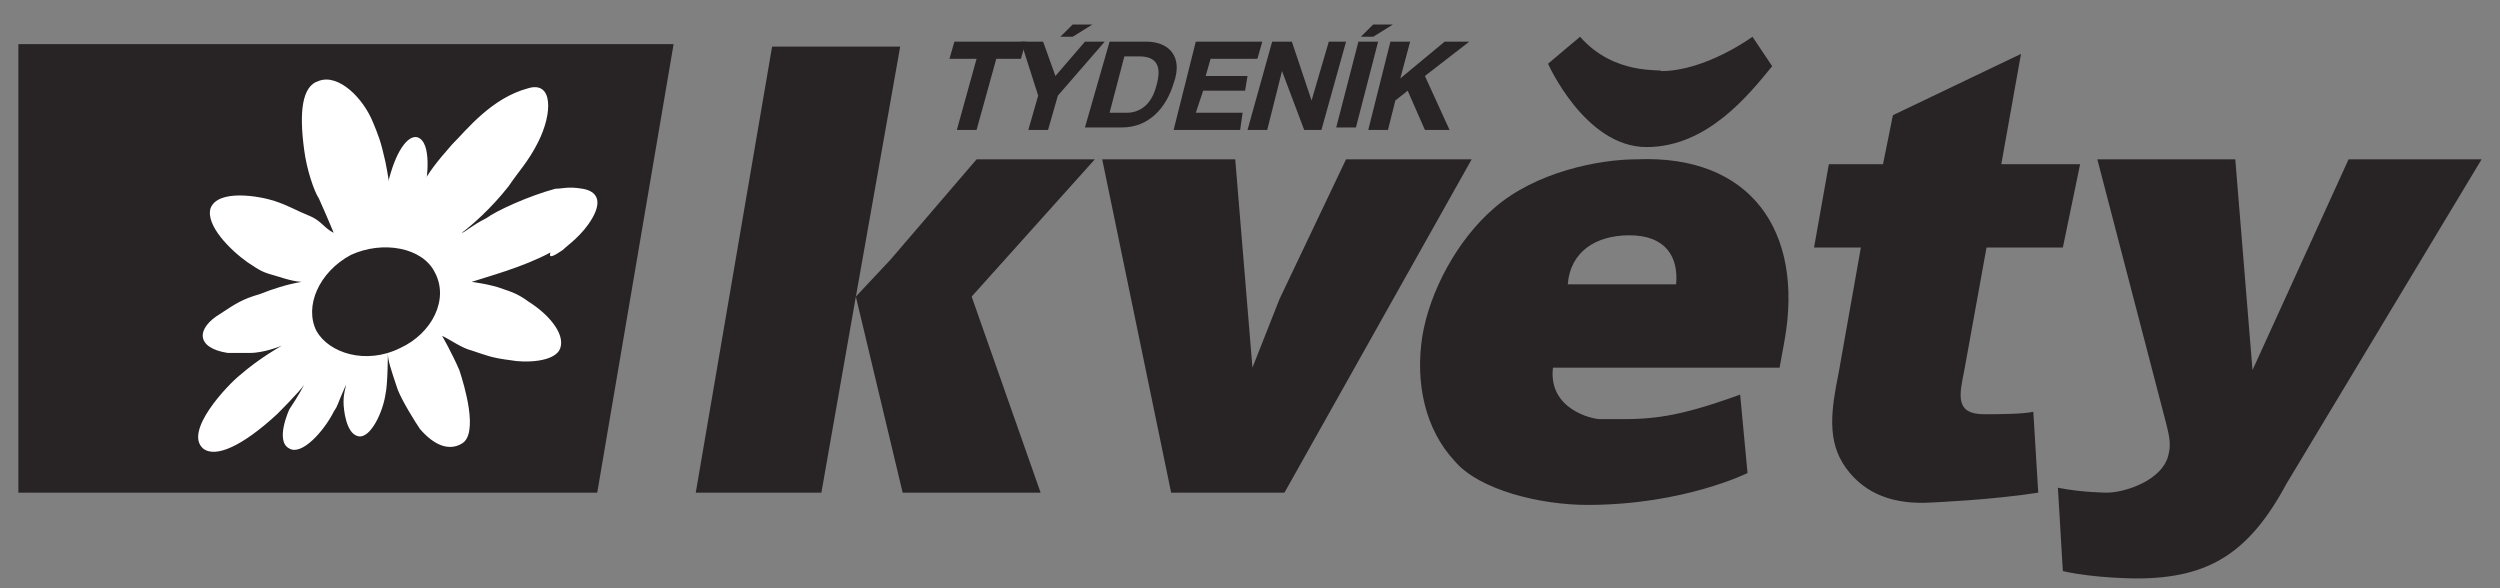
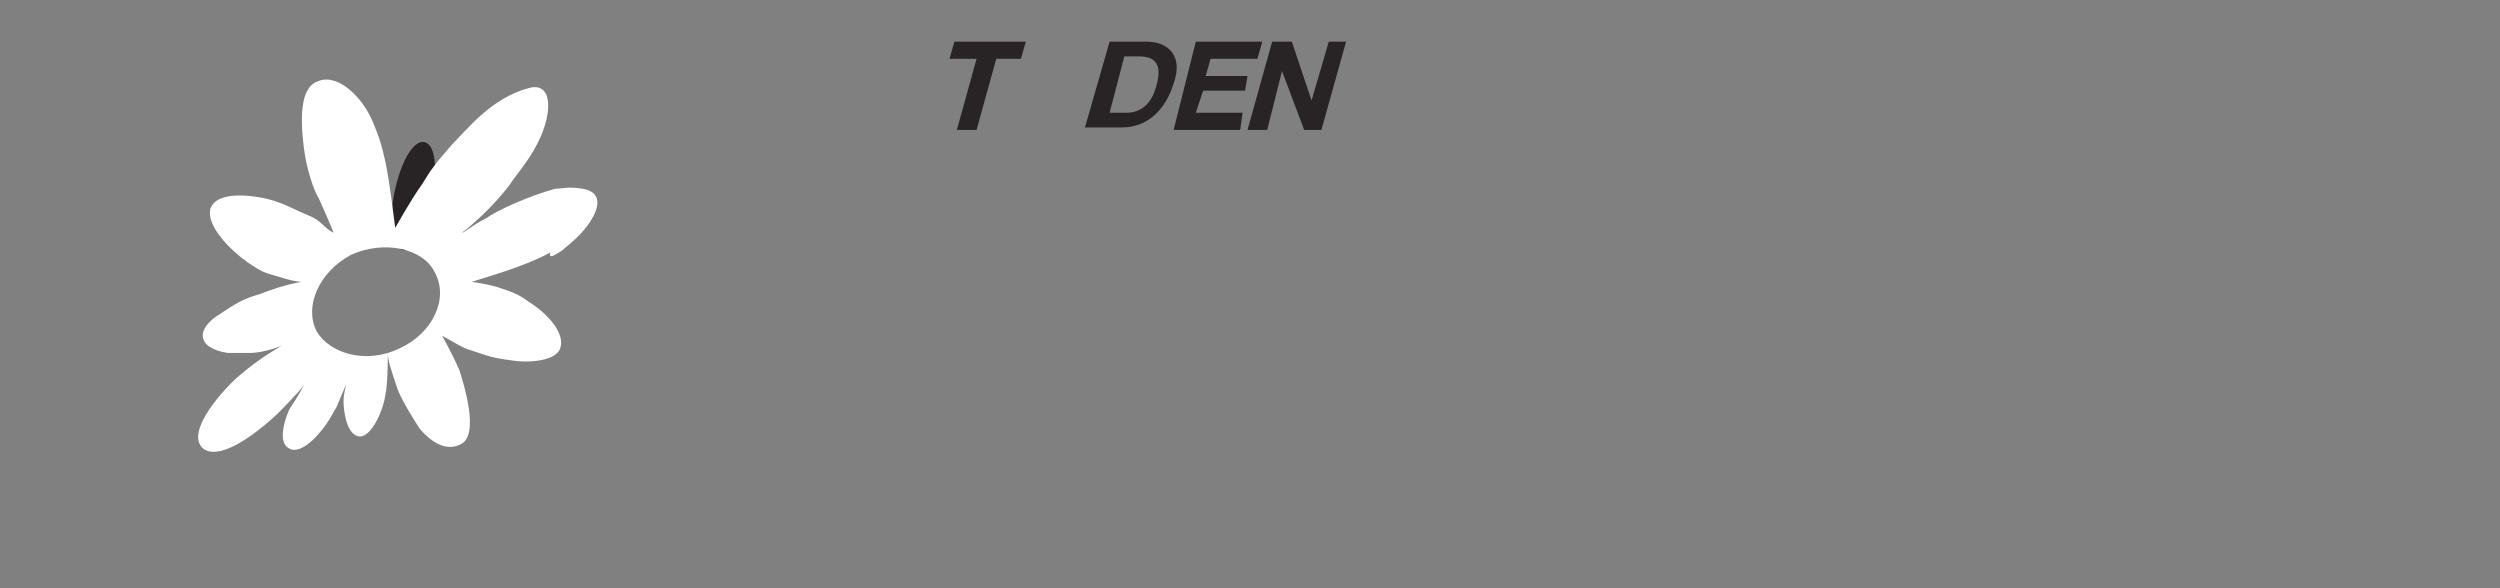
<svg xmlns="http://www.w3.org/2000/svg" width="102" height="24" fill="none">
  <rect width="100%" height="100%" fill="#808080" stroke="none" />
  <g clip-path="url(#a)">
-     <path fill="#282324" d="M.75 1.8v18.3h23.617l3.116-18.3H.75Z" />
-     <path fill="#282324" d="M16.63 14.4c-1.407.7-2.915.2-3.417-.7-.503-1 .1-2.4 1.407-3.1 1.306-.6 2.914-.3 3.417.7.603 1.1 0 2.5-1.407 3.1Zm6.633-4c.2-.2.804-.6 1.206-1.3.402-.7.2-1.1-.402-1.2-.603-.1-.804 0-1.106 0-1.105.2-2.311.9-2.713 1.1-.603.3-.905.6-1.005.6.402-.3 1.206-1 1.91-1.9.401-.6.803-1 1.205-1.8.603-1.2.603-2.5-.402-2.2-1.507.4-2.512 1.7-3.115 2.3-.704.8-.905 1.1-1.206 1.6-.503.7-1.106 1.8-1.106 1.8-.1-.7-.2-1.7-.402-2.7-.2-.9-.301-1.1-.502-1.6-.402-1-1.407-2-2.211-1.7-.704.2-.804 1.3-.603 2.8.1.8.402 1.7.603 2 .402.9.603 1.4.603 1.4-.402-.2-.503-.5-1.005-.7-.503-.2-.804-.4-1.407-.6-.704-.2-2.412-.5-2.714.4-.2.7.804 1.7 1.508 2.2.603.4.603.4 1.306.6.603.2.905.2.905.2-.603.1-1.206.3-1.709.5-.703.2-1.005.4-1.608.8-1.005.6-1.005 1.4.302 1.6h.904c.603 0 1.307-.3 1.307-.3s-.905.5-1.709 1.2c-.502.4-2.311 2.3-1.507 3 .502.4 1.608-.1 3.015-1.4 0 0 .904-.9 1.105-1.2 0 0-.2.4-.603 1 0 0-.603 1.3 0 1.6.503.3 1.407-.7 1.81-1.5.2-.3.1-.2.502-1.1 0 .1-.1.3-.1.7 0 .3.1 1.3.602 1.4.503.1 1.005-1 1.106-1.7.1-.4.1-1.7.1-1.7 0 .3.1.6.402 1.5.201.5.704 1.3.905 1.6.603.7 1.206.9 1.708.6.704-.4.1-2.4-.1-3-.302-.7-.704-1.4-.704-1.4.402.2.804.5 1.206.6.603.2.804.3 1.608.4.503.1 1.81.1 2.01-.5.201-.6-.502-1.4-1.306-1.9-.402-.3-.704-.4-1.005-.5-.503-.2-1.307-.3-1.307-.3.603-.2 2.11-.6 3.216-1.2-.1.2.201.1.503-.1Z" />
    <path fill="#282324" d="M16.427 10.2c.402.1 1.005-.9 1.206-2.2.1-.5.302-2-.301-2.2-.402-.1-.905.6-1.206 1.9-.302 1.3-.1 2.4.301 2.5Z" />
    <path fill="#fff" d="M16.327 14.2c-1.407.7-2.914.2-3.417-.7-.502-1 .1-2.4 1.407-3.1 1.307-.6 2.915-.3 3.417.7.603 1.1-.1 2.5-1.407 3.1Zm6.633-4c.201-.2.804-.6 1.206-1.3.402-.7.201-1.1-.402-1.2-.603-.1-.804 0-1.105 0-1.106.3-2.412.9-2.814 1.2-.603.3-.905.6-1.005.6.402-.3 1.206-1 1.91-1.9.401-.6.803-1 1.205-1.8.603-1.2.603-2.5-.402-2.2-1.507.4-2.512 1.7-3.115 2.3-.704.8-.905 1.1-1.206 1.6-.503.7-1.106 1.8-1.106 1.8-.1-.7-.2-1.7-.402-2.7-.2-.9-.301-1.1-.502-1.6-.402-1-1.407-2-2.211-1.7-.704.2-.804 1.3-.603 2.8.1.8.402 1.7.603 2 .402.9.603 1.4.603 1.4-.402-.2-.503-.5-1.005-.7-.503-.2-.804-.4-1.407-.6-.603-.2-2.312-.5-2.613.3-.201.7.804 1.7 1.507 2.2.603.4.603.4 1.307.6.603.2.904.2.904.2-.603.1-1.206.3-1.708.5-.704.2-1.005.4-1.608.8-1.005.6-1.005 1.4.301 1.6h.905c.603 0 1.306-.3 1.306-.3s-.904.5-1.708 1.2c-.503.4-2.312 2.3-1.508 3 .503.4 1.608-.1 3.015-1.4 0 0 .905-.9 1.106-1.2 0 0-.201.4-.603 1 0 0-.603 1.3 0 1.6.502.3 1.407-.7 1.809-1.5.2-.3.1-.2.502-1.1 0 .1-.1.3-.1.7 0 .3.1 1.3.603 1.4.502.1 1.005-1 1.105-1.7.1-.4.1-1.7.1-1.7 0 .3.101.6.403 1.5.2.5.703 1.3.904 1.6.603.7 1.206.9 1.709.6.703-.4.1-2.4-.1-3-.302-.7-.704-1.4-.704-1.4.402.2.804.5 1.206.6.603.2.804.3 1.608.4.502.1 1.809.1 2.01-.5.2-.6-.503-1.4-1.307-1.9-.402-.3-.703-.4-1.005-.5-.502-.2-1.306-.3-1.306-.3.603-.2 2.11-.6 3.216-1.2-.1.3.2.1.502-.1Z" />
-     <path fill="#fff" d="M16.125 10c.402.1 1.005-.9 1.206-2.2.1-.5.302-2-.301-2.2-.402-.1-.905.6-1.206 1.9-.302 1.4-.201 2.5.301 2.5Z" />
-     <path fill="#282324" d="M45.27 1.7h1.508c.905 0 1.508.6 1.106 1.7-.302 1-1.005 1.8-2.11 1.8h-1.508l1.005-3.5Zm0 2.9h.704c.503 0 1.005-.3 1.206-1.1.201-.7.1-1.2-.703-1.2h-.603l-.603 2.3Zm3.518-2.9h2.714l-.201.7h-1.91l-.2.7h1.708l-.1.6h-1.71l-.3.9h1.909l-.1.7h-2.714l.904-3.6Zm3.116 0h.804l.804 2.4.703-2.4h.704l-1.005 3.6h-.704l-.904-2.4-.603 2.4h-.804l1.005-3.6Zm-12.965 0-.2.7h1.105l-.804 2.9h.804l.804-2.9h1.005l.2-.7H38.94Z" />
-     <path fill="#282324" d="m44.267 1.7-1.206 1.4-.502-1.4h-.905l.704 2.2-.402 1.4h.804l.402-1.4 1.91-2.2h-.805Zm-.502-.7-.503.5h.503l.804-.5h-.804Zm11.658.7h.804l-.905 3.5h-.804l.905-3.5Zm.603-.2h-.503l.503-.5h.804l-.804.5Zm.703.2h.804l-.402 1.5 1.81-1.5h1.004l-1.809 1.4 1.005 2.2h-1.005l-.703-1.6-.503.4-.301 1.2h-.804l.904-3.6Z" />
-     <path fill="#282324" d="m39.643 12.1 2.814 8h-5.628l-1.91-8-1.407 8h-5.125l3.115-18.2h5.226L34.92 12.1l1.407-1.5 3.518-4.1h4.824l-5.025 5.6Zm12.763 8h-4.623L44.97 6.5h5.427L51.1 15l1.105-2.8 2.714-5.7h5.125l-7.638 13.6Zm15.98-8.5c.1-1.1-.402-2-1.91-2-1.407 0-2.412.7-2.512 2h4.422Zm2.914 7.7s-2.613 1.3-6.532 1.3c-1.91 0-4.422-.6-5.427-1.8-1.206-1.3-1.608-3.2-1.307-5.1.302-1.8 1.407-3.9 2.915-5.2 1.708-1.5 4.321-2 5.829-2 4.623-.2 6.834 2.9 6.03 7.4l-.201 1.1H63.36c-.201 1.7 1.608 2.1 1.91 2.1 1.808 0 2.713.1 5.728-1l.301 3.2Zm11.86.8c-1.91.3-4.322.4-4.322.4-1.508.1-2.714-.3-3.518-1.4-.804-1.1-.603-2.4-.301-3.9l.904-5.1h-1.91l.604-3.4h2.21l.403-2 5.226-2.5-.804 4.5h3.216l-.704 3.4H81.05l-.905 5c-.2 1-.402 1.8.804 1.8.503 0 1.608 0 2.01-.1l.201 3.3Zm1.004 3.2c1.307.3 3.015.3 3.015.3 3.015 0 4.623-1.1 6.13-3.9l7.94-13.2h-5.427l-3.92 8.6-.703-8.6h-5.628l2.814 10.8c.1.4.201.8.1 1.2-.2 1.1-1.808 1.6-2.512 1.6 0 0-1.005 0-2.01-.2l.201 3.4ZM64.466 1.5 63.16 2.6S64.667 6 67.18 6c2.512 0 4.22-2.2 5.125-3.3l-.804-1.2s-1.91 1.4-3.718 1.4c0-.1-1.91.2-3.317-1.4Z" />
+     <path fill="#282324" d="M45.27 1.7h1.508c.905 0 1.508.6 1.106 1.7-.302 1-1.005 1.8-2.11 1.8h-1.508l1.005-3.5Zm0 2.9h.704c.503 0 1.005-.3 1.206-1.1.201-.7.1-1.2-.703-1.2h-.603l-.603 2.3Zm3.518-2.9h2.714l-.201.7h-1.91l-.2.7h1.708l-.1.6h-1.71l-.3.9h1.909l-.1.7h-2.714l.904-3.6Zm3.116 0h.804l.804 2.4.703-2.4h.704l-1.005 3.6h-.704l-.904-2.4-.603 2.4h-.804l1.005-3.6Zm-12.965 0-.2.7h1.105l-.804 2.9h.804l.804-2.9h1.005l.2-.7H38.94" />
  </g>
  <defs>
    <clipPath id="a">
      <path fill="#fff" d="M.75 0h100.5v24H.75z" />
    </clipPath>
  </defs>
</svg>